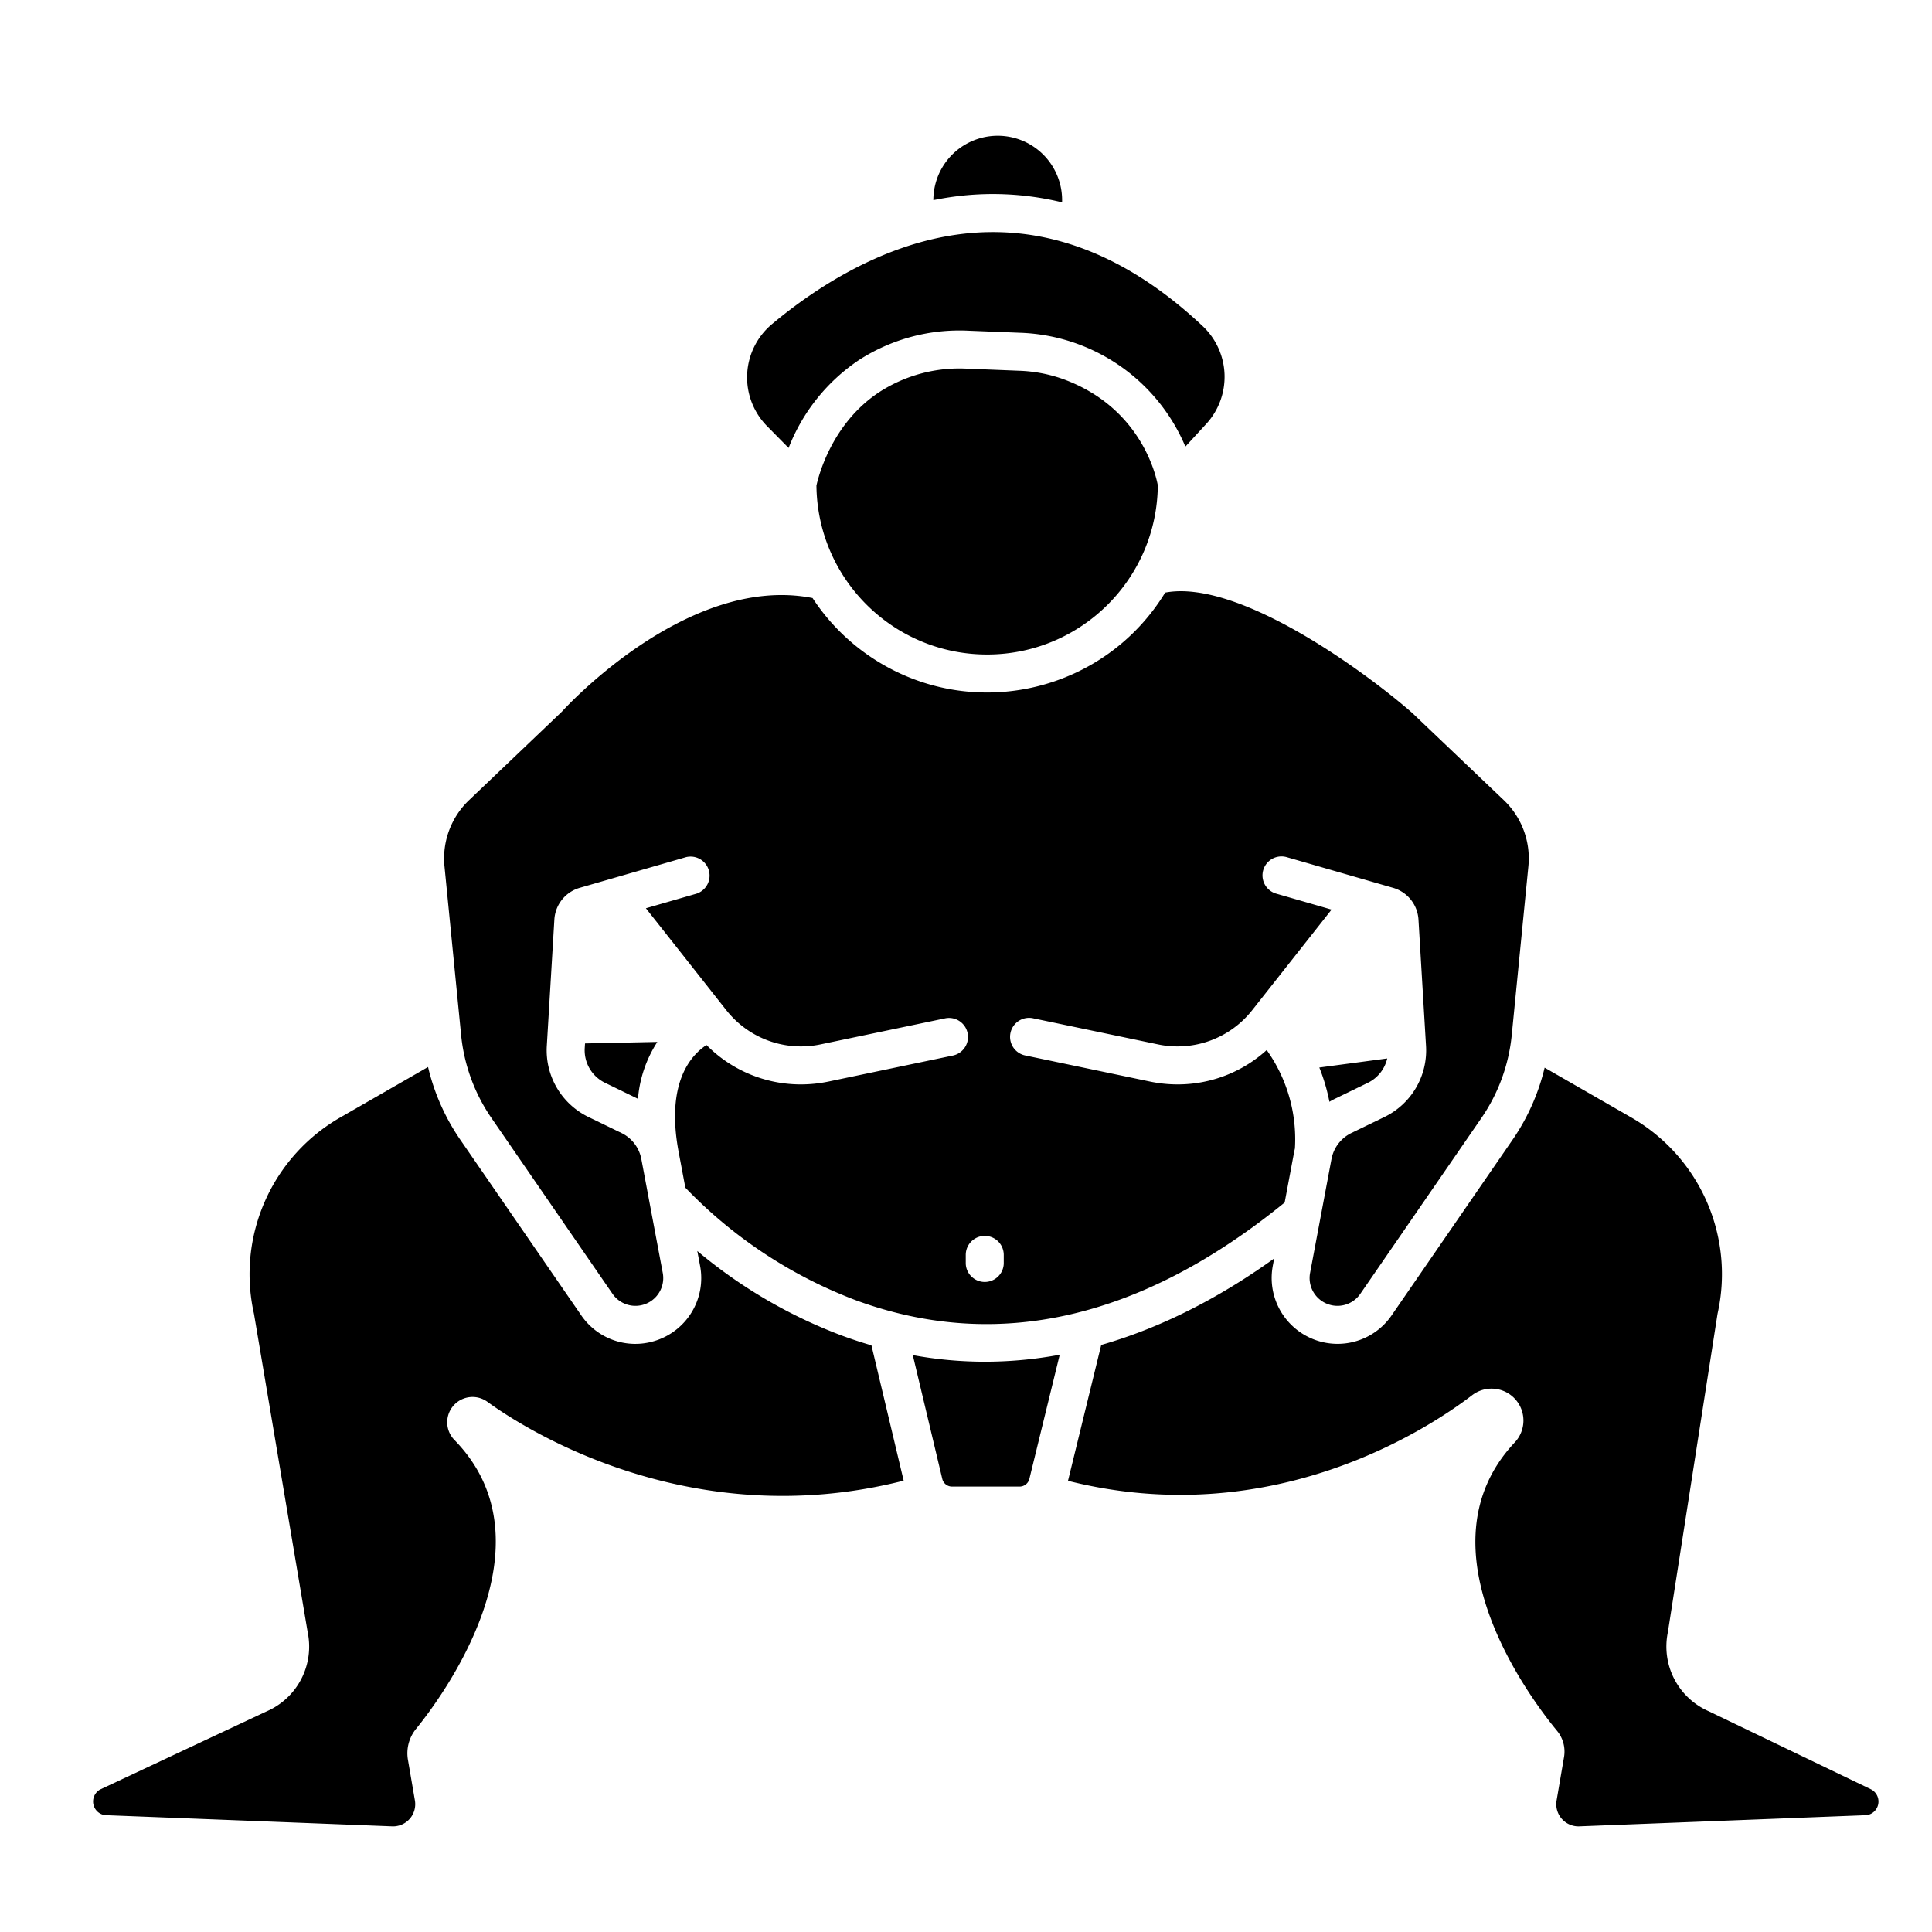
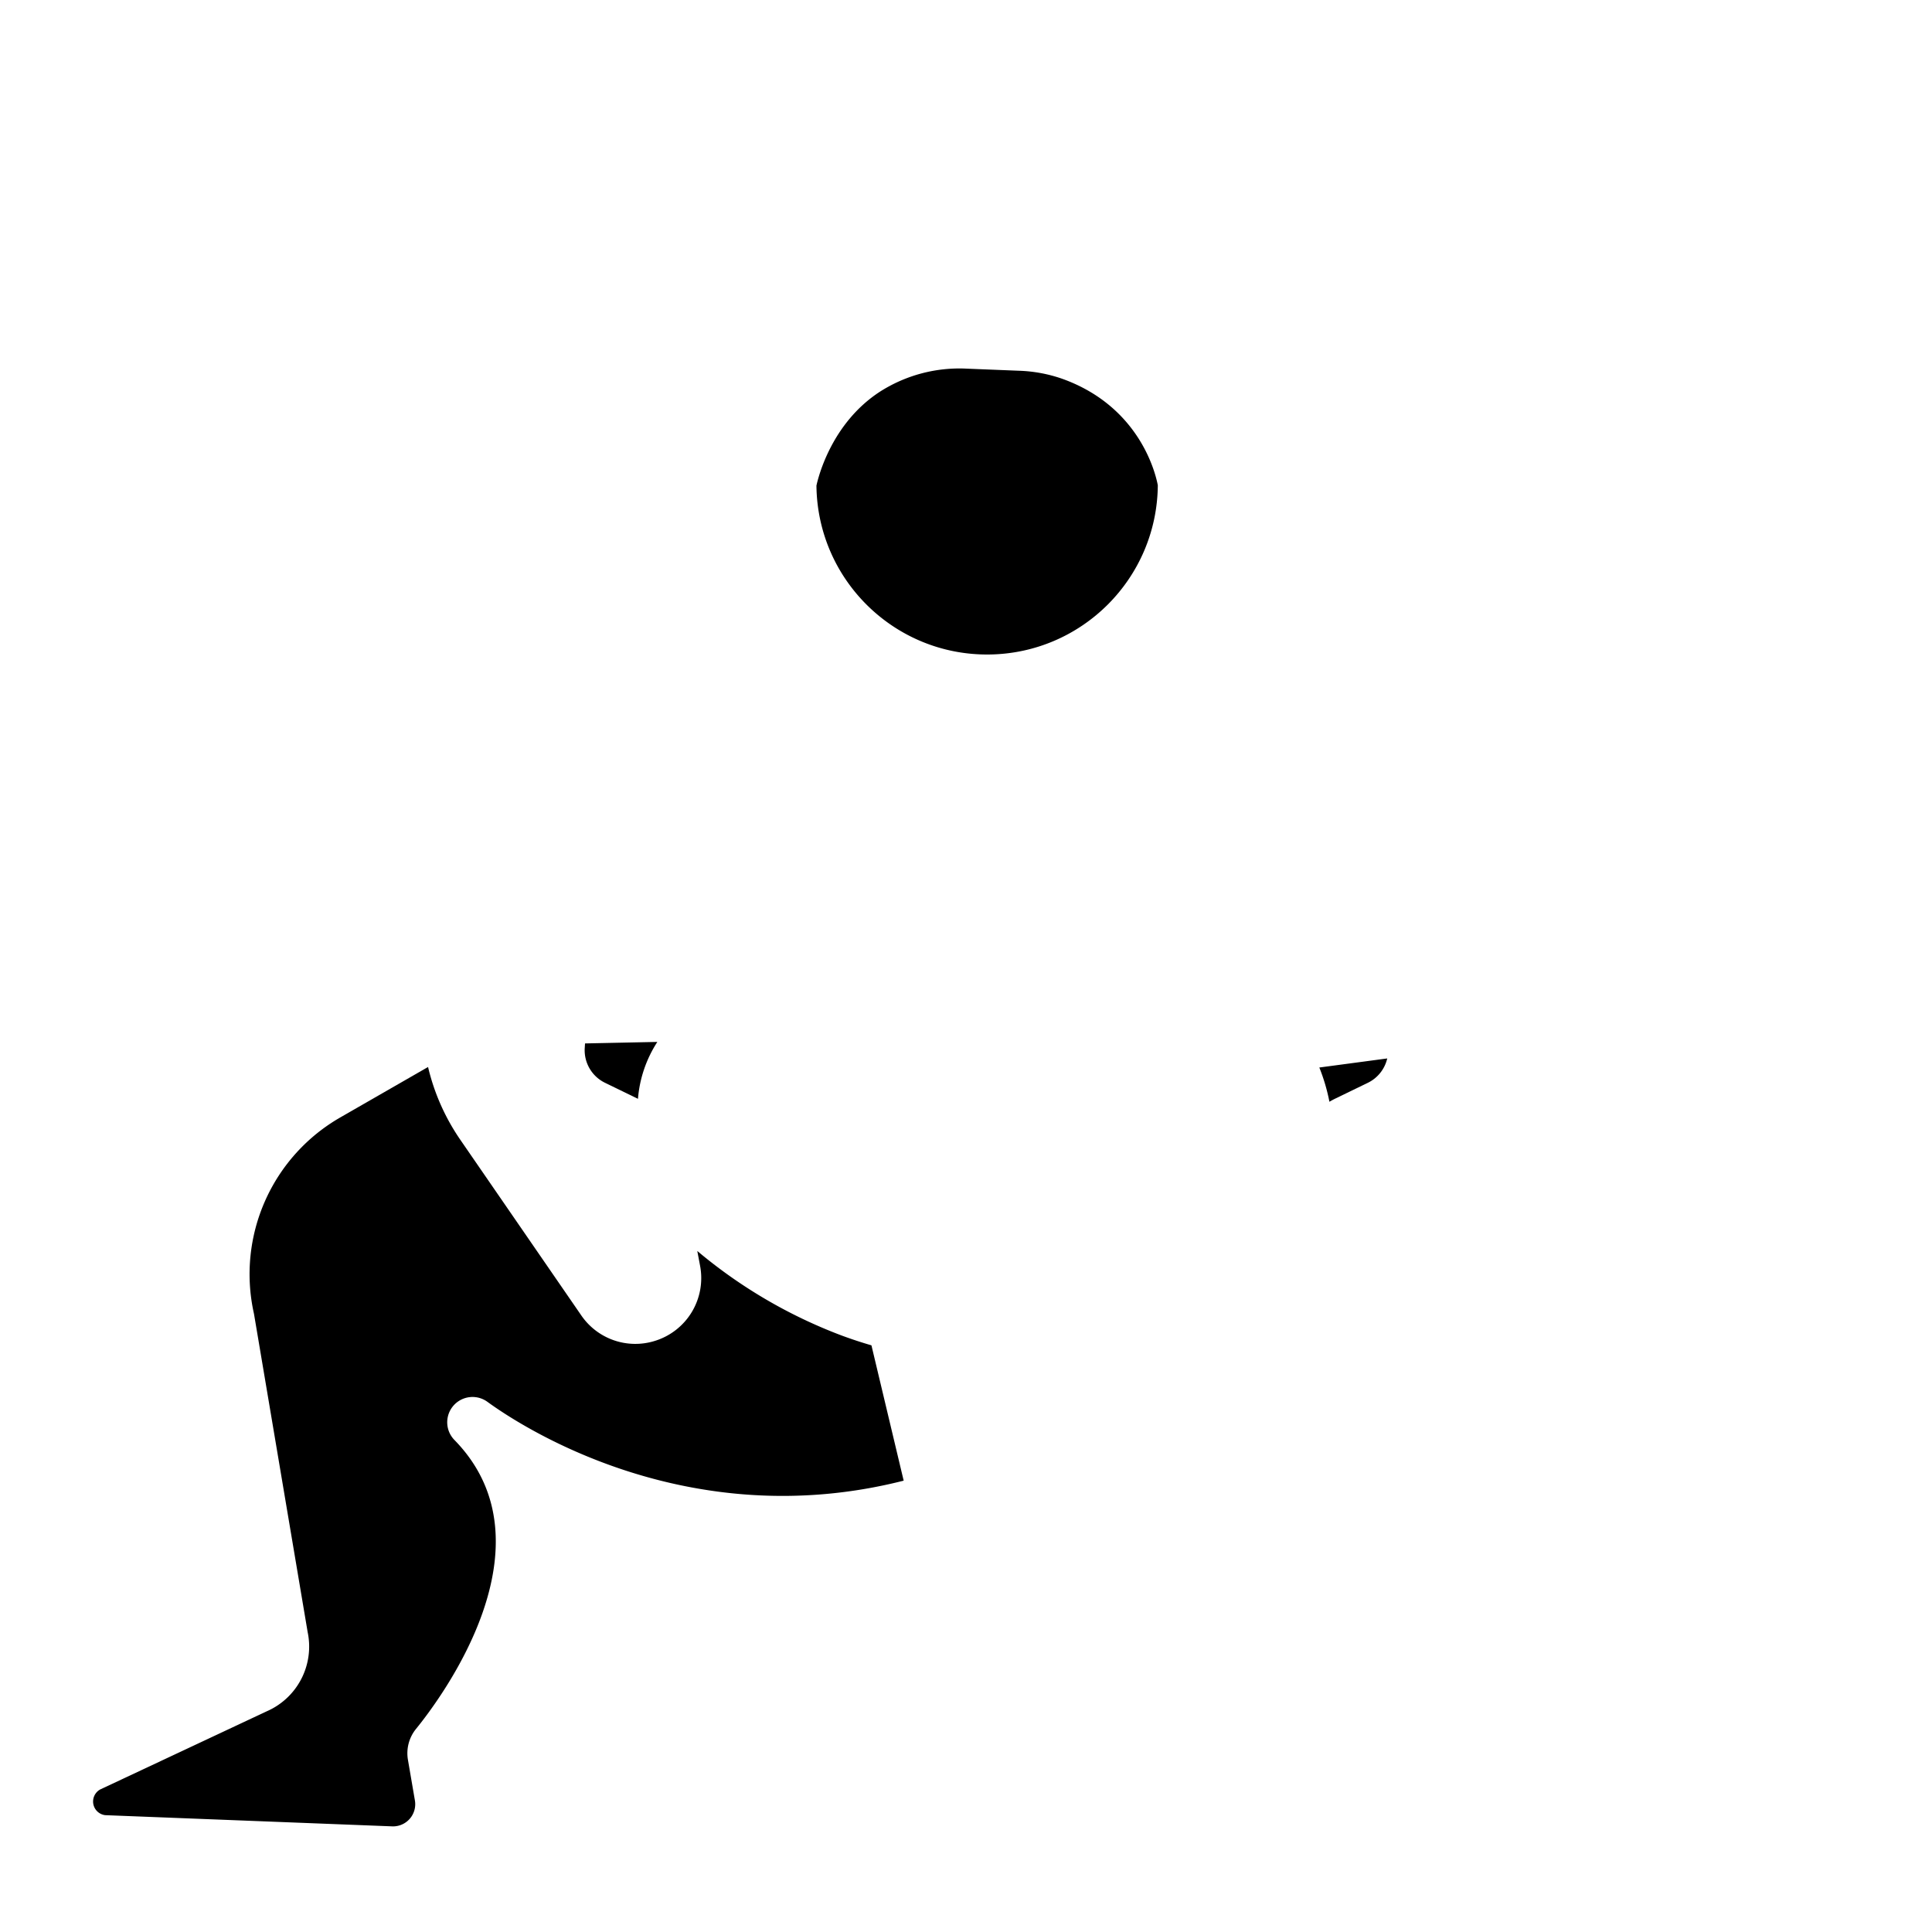
<svg xmlns="http://www.w3.org/2000/svg" width="170.667" height="170.667">
  <defs>
    <clipPath clipPathUnits="userSpaceOnUse" id="a">
      <path d="M0 128h128V0H0z" />
    </clipPath>
  </defs>
  <g clip-path="url(#a)" transform="matrix(1.333 0 0 -1.333 0 170.667)">
-     <path d="M0 0a1.26 1.26 0 0 0-2.518 0v.584A1.259 1.259 0 0 0 0 .584zm21.568-2.709c.77-.241 1.608.05 2.064.716l8.022 11.649a11.74 11.74 0 0 1 2.01 5.496l1.101 11.168a5.332 5.332 0 0 1-1.639 4.411l-6.055 5.768c-2.974 2.609-11.472 8.902-16.374 7.975-3.98-6.516-12.489-8.571-19.004-4.59a13.832 13.832 0 0 0-4.363 4.23c-8.323 1.637-16.524-7.43-16.607-7.524l-6.144-5.859a5.332 5.332 0 0 1-1.64-4.411l1.101-11.168a11.75 11.75 0 0 1 2.01-5.496l8.022-11.649a1.843 1.843 0 0 1 3.331 1.382l-1.421 7.553a2.413 2.413 0 0 1-1.314 1.719l-2.183 1.059a4.908 4.908 0 0 0-2.766 4.721l.501 8.37c.06.984.732 1.824 1.679 2.098l7.049 2.035a1.26 1.26 0 0 0 .698-2.419l-3.361-.97 5.322-6.743a6.3 6.3 0 0 1 6.269-2.274l8.238 1.722a1.258 1.258 0 1 0 .516-2.464l-8.239-1.723a9.009 9.009 0 0 0-1.838-.19 8.776 8.776 0 0 0-6.251 2.61c-1.007-.654-2.715-2.475-1.847-7.086l.445-2.367A30.724 30.724 0 0 1-9.767-2.435C-.416-5.854 9.132-3.669 18.616 4.056l.629 3.351c.015.077.033.154.051.231a10.196 10.196 0 0 1-1.87 6.522 8.769 8.769 0 0 0-5.902-2.277c-.618 0-1.234.064-1.838.19L1.45 13.796a1.259 1.259 0 1 0 .515 2.464l8.239-1.722a6.299 6.299 0 0 1 6.269 2.274l5.252 6.654-3.669 1.058a1.257 1.257 0 1 0 .699 2.418l7.049-2.034a2.333 2.333 0 0 0 1.679-2.098l.5-8.37a4.908 4.908 0 0 0-2.765-4.721L23.034 8.66a2.418 2.418 0 0 1-1.314-1.719L20.3-.612a1.84 1.84 0 0 1 1.268-2.097z" transform="translate(66.518 44.287)" />
-     <path d="M0 0c.367.074.738.14 1.113.195 2.472.366 4.991.25 7.419-.343V0A4.266 4.266 0 0 1 0 0" transform="translate(61.853 114.77)" />
    <path d="M0 0a9.63 9.63 0 0 1-2.882.539l-3.444.138a9.78 9.78 0 0 1-5.788-1.535c-3.162-2.065-4.054-5.575-4.193-6.213.065-6.247 5.181-11.259 11.427-11.194 6.164.063 11.142 5.05 11.195 11.213C6.183-6.338 5.157-1.858 0 0z" transform="translate(70.412 102.924)" />
-     <path d="M0 0a4.615 4.615 0 0 1-.23 6.461c-5.155 4.854-10.667 6.895-16.386 6.065-5.077-.737-9.411-3.618-12.151-5.906a4.602 4.602 0 0 1-.343-6.775l1.427-1.445a12.437 12.437 0 0 0 4.661 5.825 12.294 12.294 0 0 0 7.266 1.944l3.444-.138A12.334 12.334 0 0 0-1.39-1.511z" transform="translate(79.944 99.947)" />
-     <path d="m0 0-10.778 5.186a4.677 4.677 0 0 0-2.708 5.243l3.284 21.052.014.076a11.974 11.974 0 0 1-5.756 12.997l-5.709 3.282a14.269 14.269 0 0 0-2.116-4.764l-8.022-11.649a4.341 4.341 0 0 0-3.582-1.89 4.368 4.368 0 0 0-4.296 5.165l.093.495c-3.251-2.339-7.125-4.488-11.462-5.733l-2.202-9.003c13.497-3.395 23.851 3.431 26.771 5.664a2.114 2.114 0 0 0 2.827-3.128c-6.571-7.003 1.187-17.14 2.808-19.101a2.157 2.157 0 0 0 .465-1.746l-.492-2.872a1.47 1.47 0 0 1 1.508-1.716l19.022.741A.91.91 0 0 1 0-.001z" transform="translate(124.015 9.443)" />
    <path d="M0 0a32.888 32.888 0 0 0-9.577 5.606l.186-.99a4.354 4.354 0 0 0-2.995-4.968 4.339 4.339 0 0 0-4.882 1.693l-8.023 11.649a14.268 14.268 0 0 0-2.128 4.808l-5.788-3.326a11.975 11.975 0 0 1-5.755-12.998l.012-.06 3.551-21.061A4.677 4.677 0 0 0-38.11-24.9l-11.045-5.184a.912.912 0 0 1 .336-1.698l19.021-.742a1.47 1.47 0 0 1 1.508 1.715l-.463 2.699a2.56 2.56 0 0 0 .539 2.047c1.613 1.982 9.314 12.221 2.54 19.147a1.677 1.677 0 0 0 2.181 2.531c2.124-1.55 13.189-8.89 27.593-5.23L1.964-.647C1.313-.458.659-.244 0 0z" transform="translate(55.786 39.525)" />
-     <path d="m0 0 1.953-8.199a.665.665 0 0 1 .65-.512h4.471a.668.668 0 0 1 .65.508L9.736.025A27.188 27.188 0 0 0 4.78-.436 26.43 26.43 0 0 0 0 0z" transform="translate(60.491 38.229)" />
    <path d="M0 0a2.396 2.396 0 0 1 1.351-2.306l2.177-1.058A8.127 8.127 0 0 0 4.812.406L.019.306z" transform="translate(38.75 58.579)" />
    <path d="M0 0a2.394 2.394 0 0 1 1.292 1.618l-4.5-.601c.294-.734.518-1.494.669-2.27.116.069.233.134.356.194z" transform="translate(90.639 56.272)" />
  </g>
</svg>